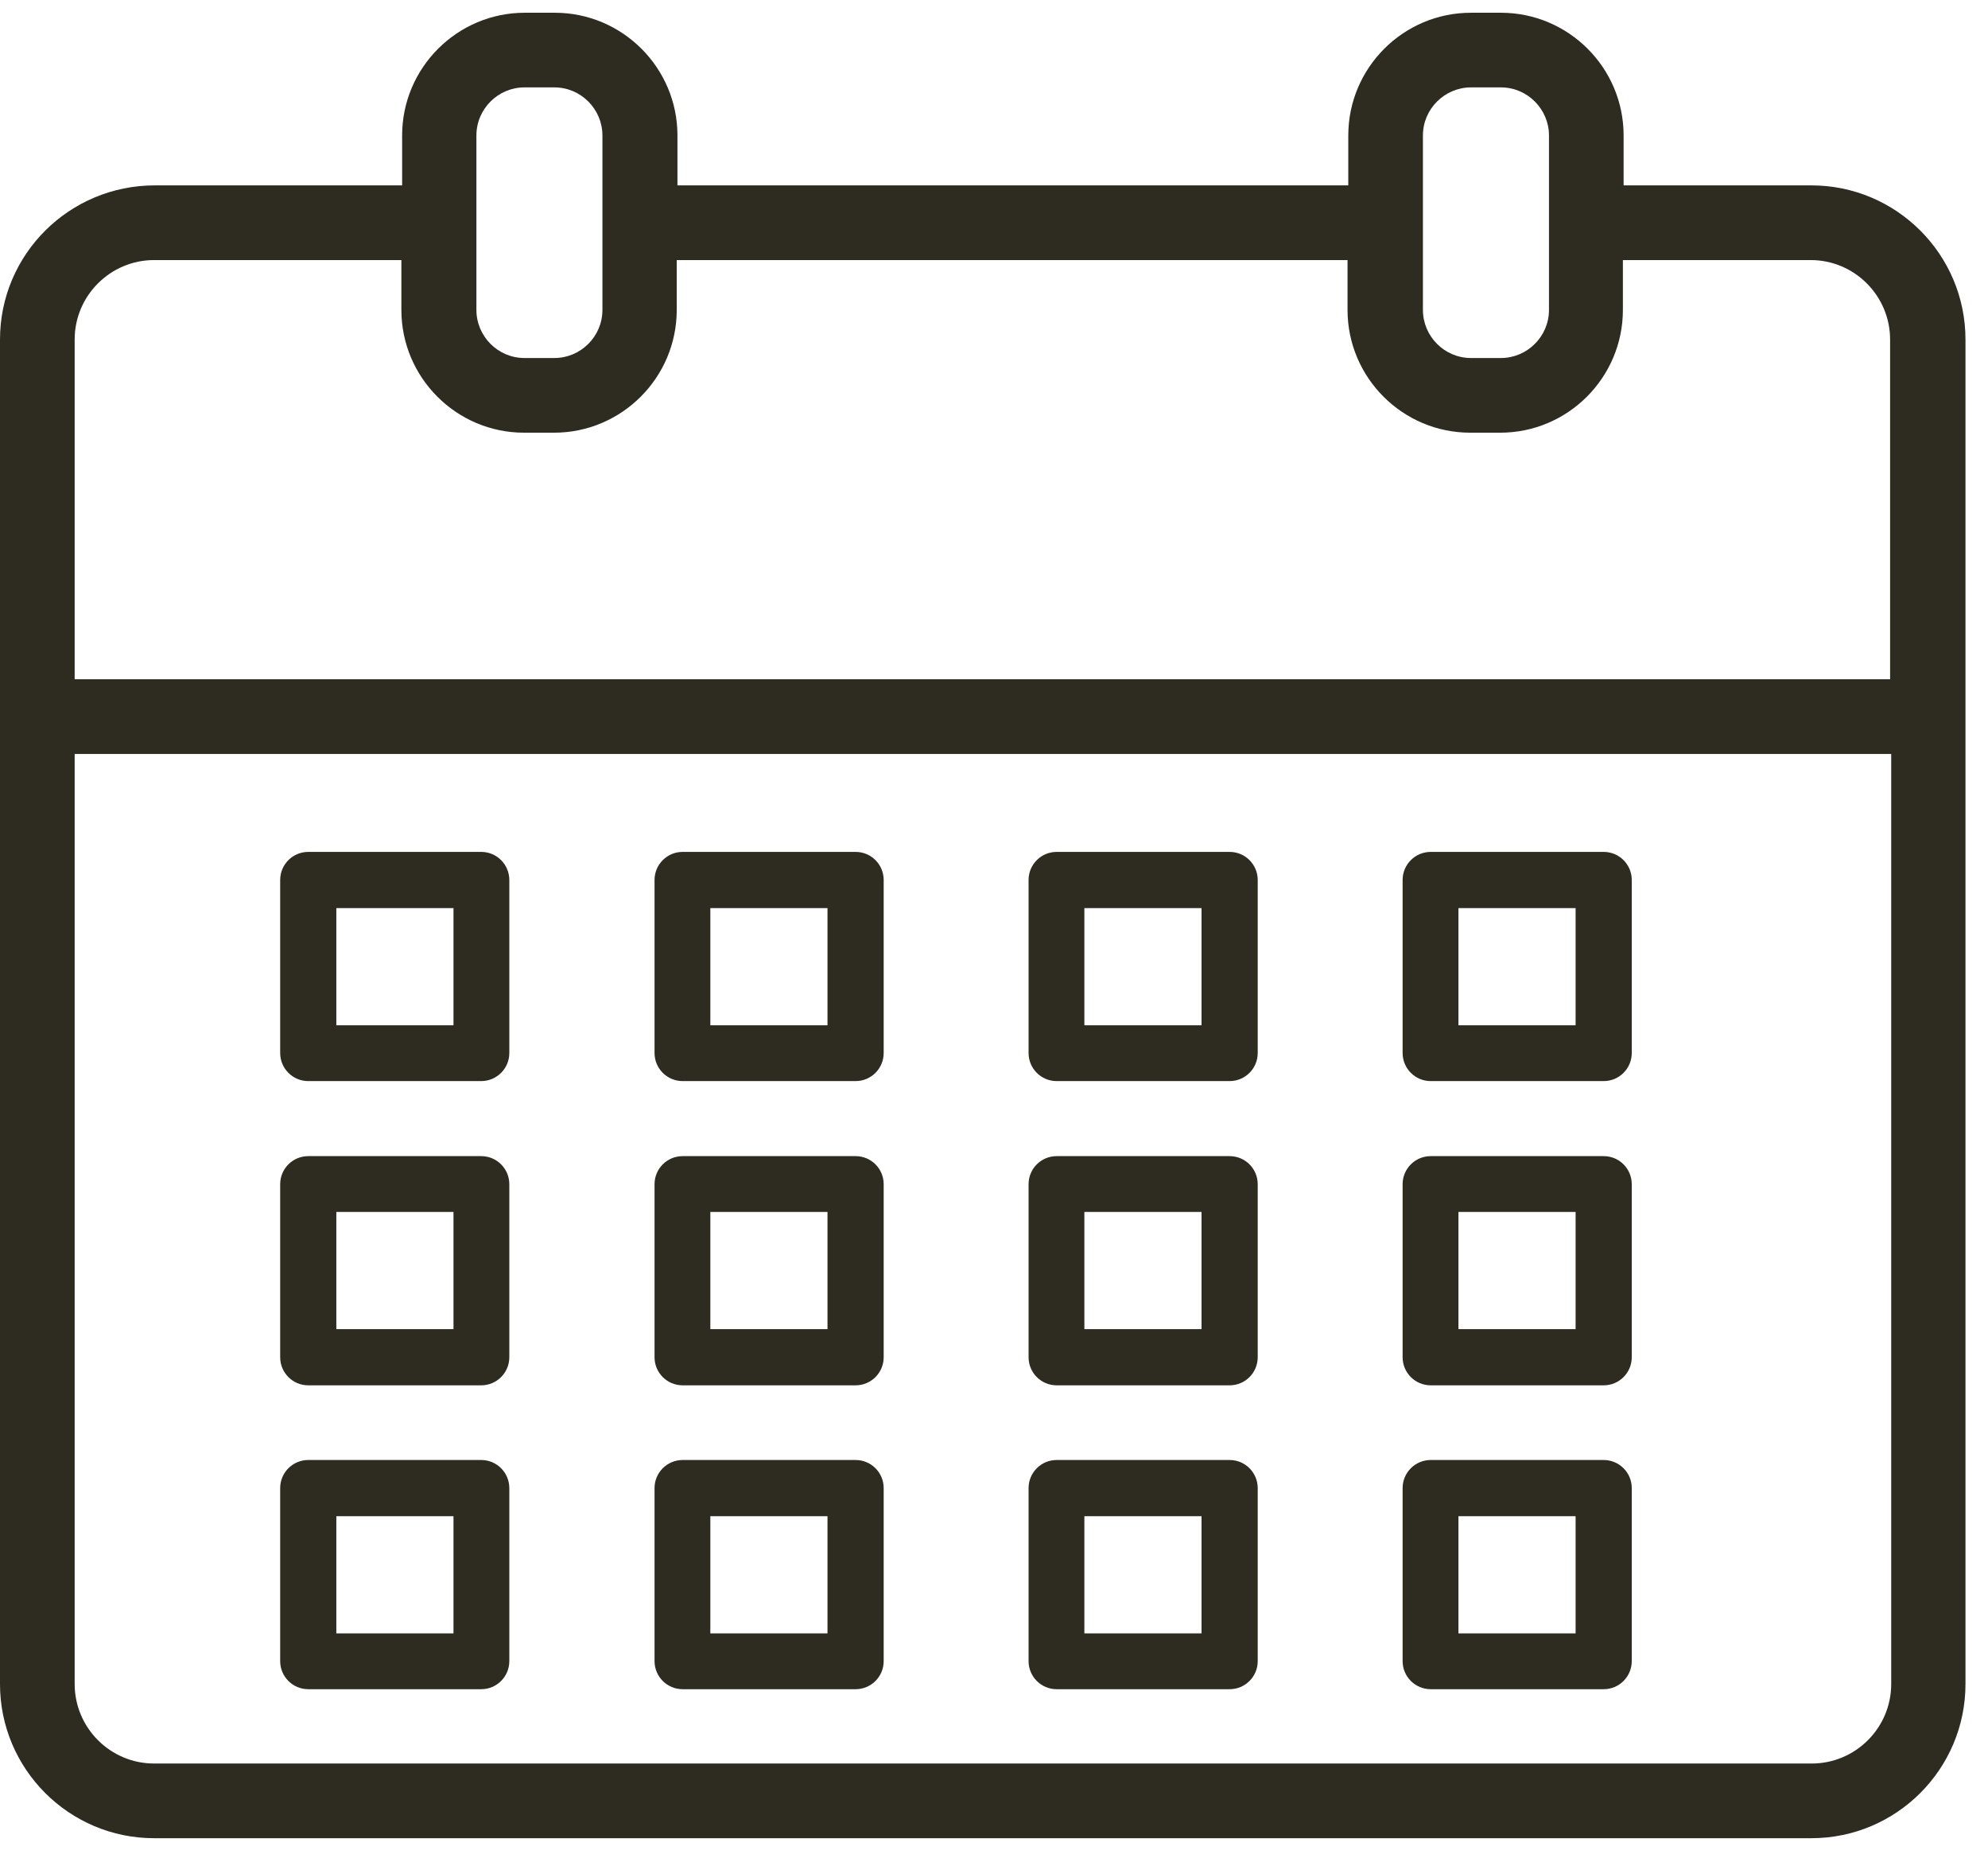
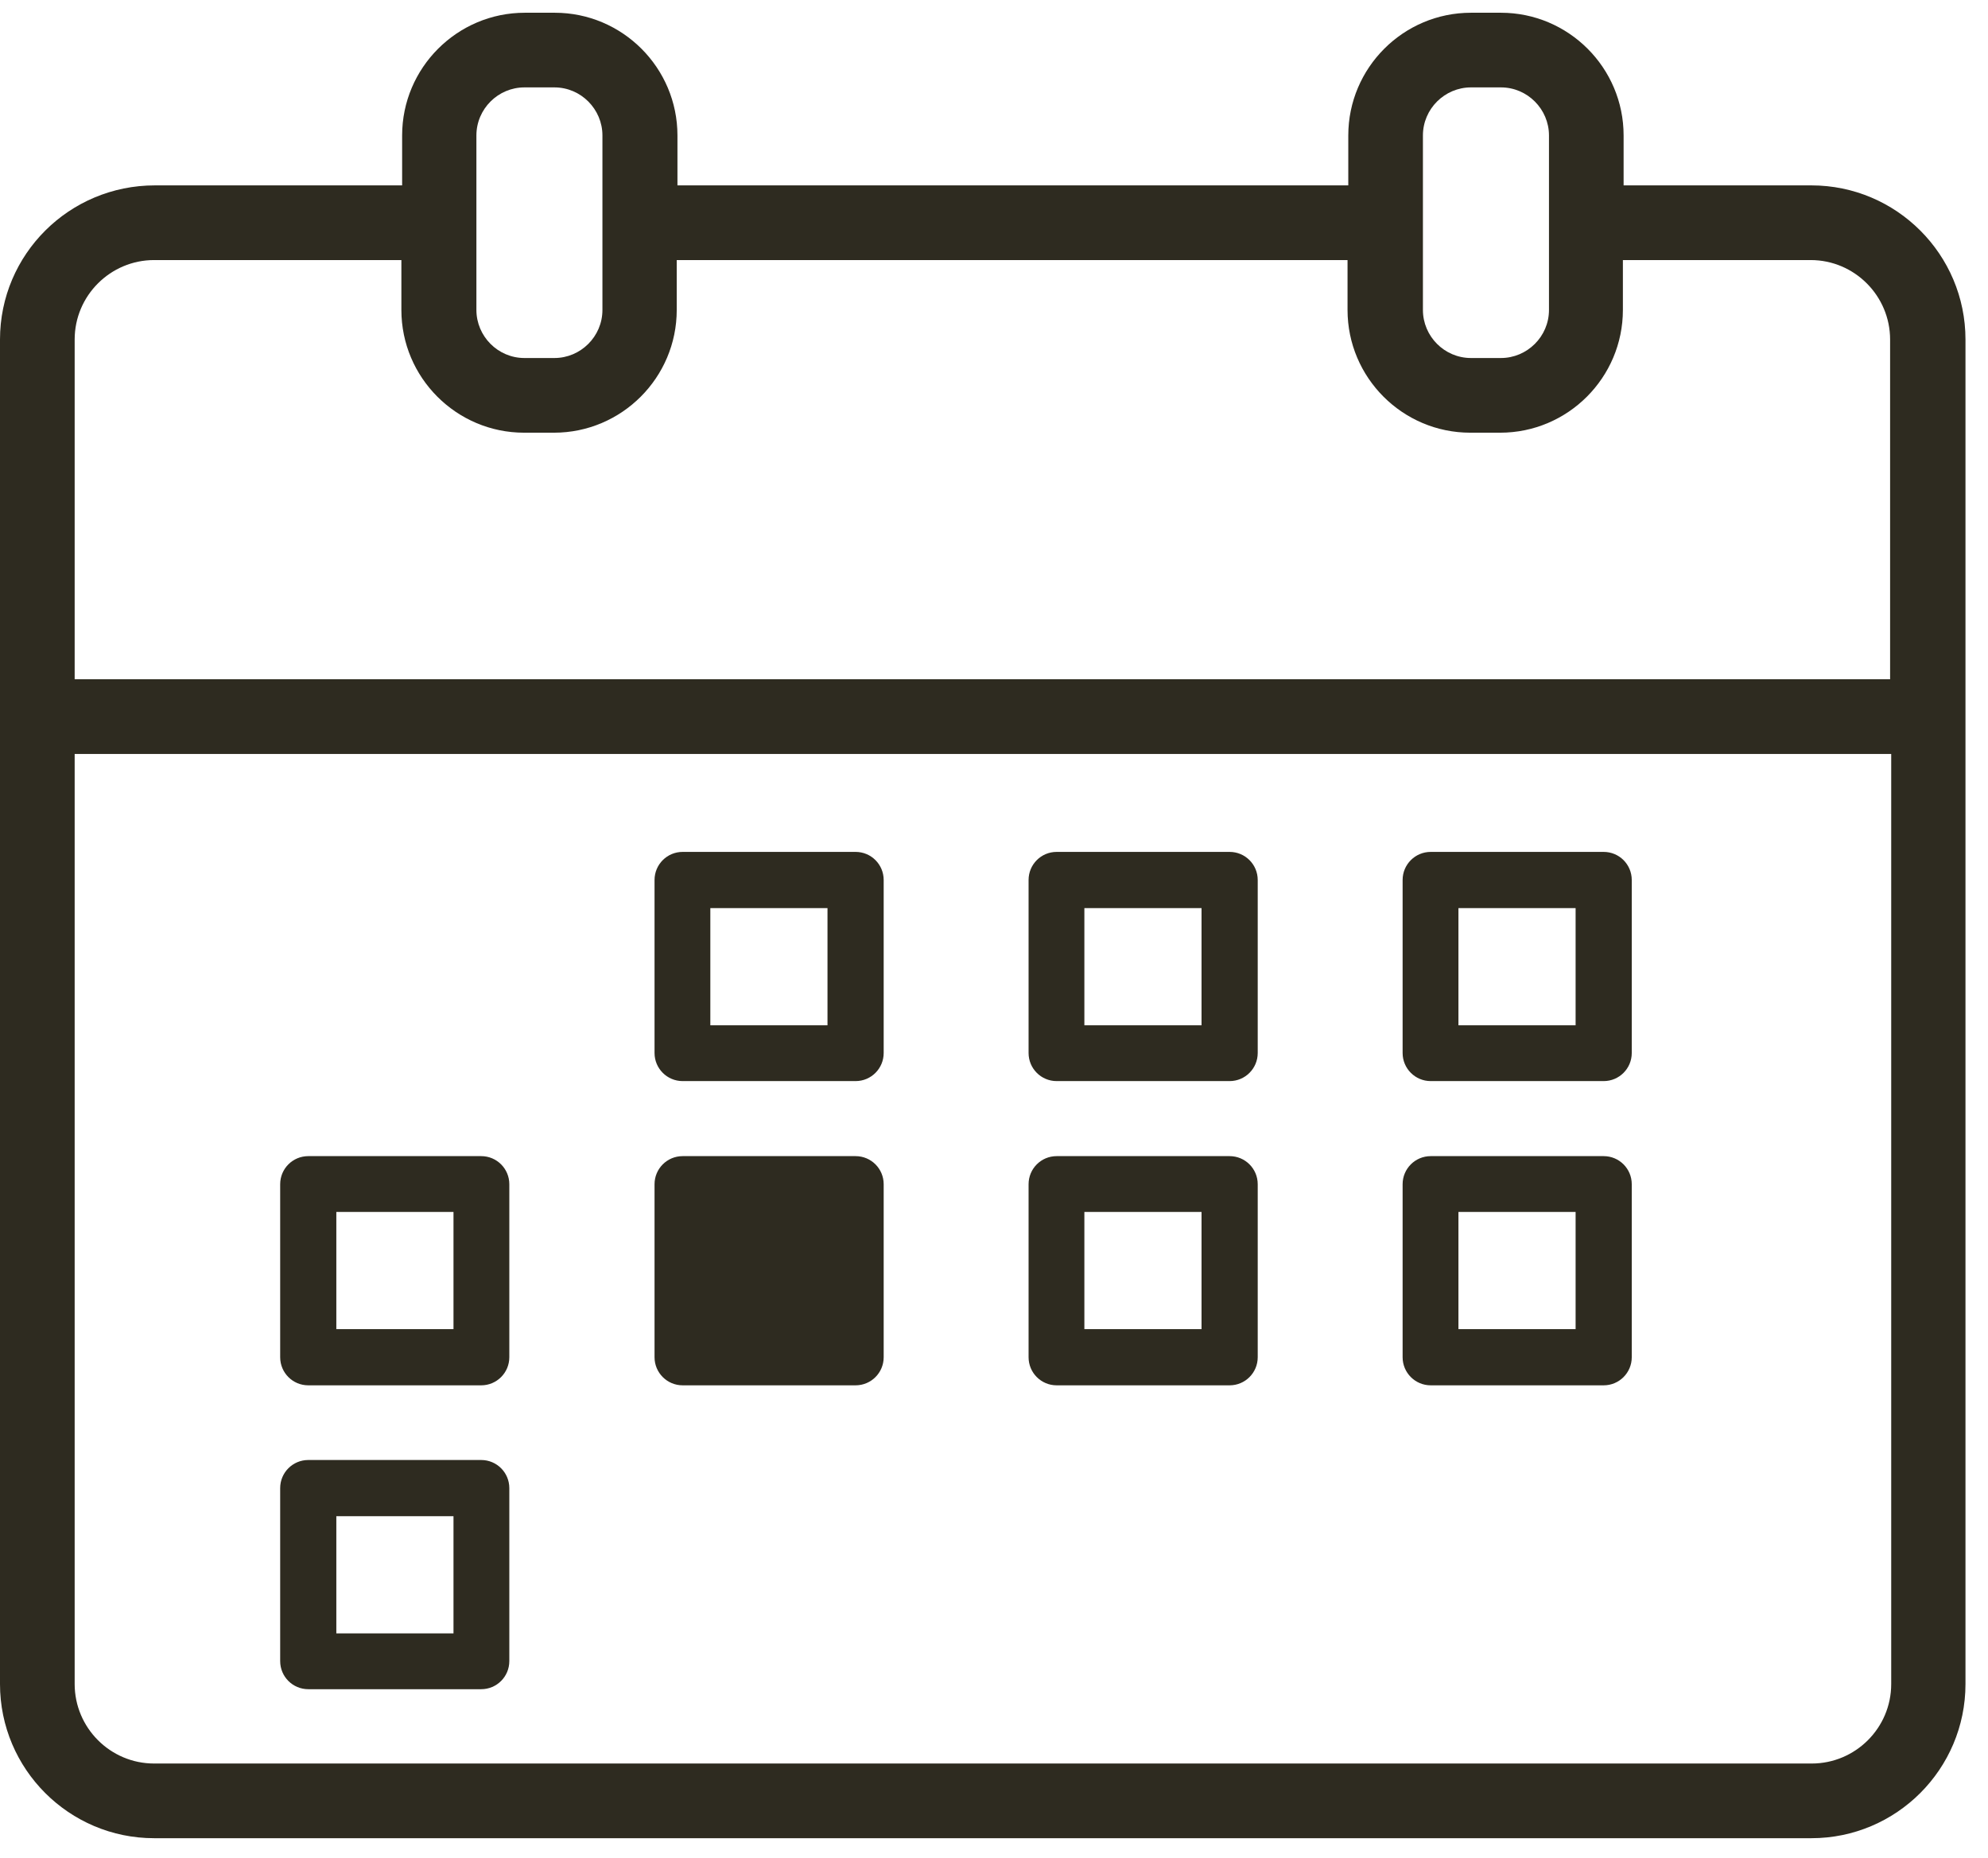
<svg xmlns="http://www.w3.org/2000/svg" fill="none" viewBox="0 0 61 57" height="57" width="61">
  <g clip-path="url(#clip0_8422_6855)">
    <path fill="#2E2B20" d="M55.58 5.687H49.819V4.156C49.819 2.08 48.13 0.391 46.054 0.391H45.136C43.06 0.391 41.371 2.08 41.371 4.156V5.687H20.787V4.156C20.787 2.08 19.098 0.391 17.022 0.391H16.104C14.028 0.391 12.339 2.08 12.339 4.156V5.687H4.752C2.121 5.687 0 7.807 0 10.416V51.662C0 54.27 2.121 56.391 4.729 56.391H55.58C58.189 56.391 60.309 54.27 60.309 51.662V10.416C60.309 7.807 58.189 5.687 55.58 5.687ZM43.661 4.156C43.661 3.339 44.331 2.681 45.136 2.681H46.054C46.871 2.681 47.529 3.351 47.529 4.156V9.508C47.529 10.325 46.859 10.983 46.054 10.983H45.136C44.319 10.983 43.661 10.314 43.661 9.508V4.156ZM14.618 4.156C14.618 3.339 15.287 2.681 16.092 2.681H17.011C17.828 2.681 18.485 3.351 18.485 4.156V9.508C18.485 10.325 17.816 10.983 17.011 10.983H16.092C15.276 10.983 14.618 10.314 14.618 9.508V4.156ZM4.729 7.978H12.316V9.508C12.316 11.584 14.006 13.274 16.081 13.274H17C19.075 13.274 20.765 11.584 20.765 9.508V7.978H41.348V9.508C41.348 11.584 43.038 13.274 45.113 13.274H46.032C48.107 13.274 49.797 11.584 49.797 9.508V7.978H55.558C56.907 7.978 57.996 9.078 57.996 10.416V20.838H2.291V10.416C2.291 9.066 3.391 7.978 4.729 7.978ZM55.58 54.1H4.729C3.38 54.1 2.291 53 2.291 51.662V23.129H58.03V51.662C58.03 53.011 56.93 54.1 55.592 54.1H55.58Z" />
-     <path fill="#2E2B20" d="M14.766 26.134H9.459C8.982 26.134 8.597 26.519 8.597 26.996V32.303C8.597 32.779 8.982 33.165 9.459 33.165H14.766C15.242 33.165 15.628 32.779 15.628 32.303V26.996C15.628 26.519 15.242 26.134 14.766 26.134ZM13.915 31.453H10.32V27.858H13.915V31.453Z" />
    <path fill="#2E2B20" d="M14.766 35.467H9.459C8.982 35.467 8.597 35.852 8.597 36.329V41.636C8.597 42.112 8.982 42.498 9.459 42.498H14.766C15.242 42.498 15.628 42.112 15.628 41.636V36.329C15.628 35.852 15.242 35.467 14.766 35.467ZM13.915 40.774H10.32V37.179H13.915V40.774Z" />
    <path fill="#2E2B20" d="M14.766 44.789H9.459C8.982 44.789 8.597 45.175 8.597 45.651V50.958C8.597 51.435 8.982 51.82 9.459 51.82H14.766C15.242 51.82 15.628 51.435 15.628 50.958V45.651C15.628 45.175 15.242 44.789 14.766 44.789ZM13.915 50.108H10.32V46.513H13.915V50.108Z" />
    <path fill="#2E2B20" d="M26.253 26.134H20.946C20.47 26.134 20.084 26.519 20.084 26.996V32.303C20.084 32.779 20.47 33.165 20.946 33.165H26.253C26.73 33.165 27.115 32.779 27.115 32.303V26.996C27.115 26.519 26.73 26.134 26.253 26.134ZM25.391 31.453H21.796V27.858H25.391V31.453Z" />
-     <path fill="#2E2B20" d="M26.253 35.467H20.946C20.47 35.467 20.084 35.852 20.084 36.329V41.636C20.084 42.112 20.47 42.498 20.946 42.498H26.253C26.73 42.498 27.115 42.112 27.115 41.636V36.329C27.115 35.852 26.73 35.467 26.253 35.467ZM25.391 40.774H21.796V37.179H25.391V40.774Z" />
-     <path fill="#2E2B20" d="M26.253 44.789H20.946C20.47 44.789 20.084 45.175 20.084 45.651V50.958C20.084 51.435 20.47 51.82 20.946 51.82H26.253C26.73 51.82 27.115 51.435 27.115 50.958V45.651C27.115 45.175 26.73 44.789 26.253 44.789ZM25.391 50.108H21.796V46.513H25.391V50.108Z" />
+     <path fill="#2E2B20" d="M26.253 35.467H20.946C20.47 35.467 20.084 35.852 20.084 36.329V41.636C20.084 42.112 20.47 42.498 20.946 42.498H26.253C26.73 42.498 27.115 42.112 27.115 41.636V36.329C27.115 35.852 26.73 35.467 26.253 35.467ZM25.391 40.774V37.179H25.391V40.774Z" />
    <path fill="#2E2B20" d="M37.73 26.134H32.422C31.946 26.134 31.561 26.519 31.561 26.996V32.303C31.561 32.779 31.946 33.165 32.422 33.165H37.73C38.206 33.165 38.592 32.779 38.592 32.303V26.996C38.592 26.519 38.206 26.134 37.73 26.134ZM36.868 31.453H33.273V27.858H36.868V31.453Z" />
    <path fill="#2E2B20" d="M37.73 35.467H32.422C31.946 35.467 31.561 35.852 31.561 36.329V41.636C31.561 42.112 31.946 42.498 32.422 42.498H37.73C38.206 42.498 38.592 42.112 38.592 41.636V36.329C38.592 35.852 38.206 35.467 37.73 35.467ZM36.868 40.774H33.273V37.179H36.868V40.774Z" />
-     <path fill="#2E2B20" d="M37.73 44.789H32.422C31.946 44.789 31.561 45.175 31.561 45.651V50.958C31.561 51.435 31.946 51.82 32.422 51.82H37.73C38.206 51.82 38.592 51.435 38.592 50.958V45.651C38.592 45.175 38.206 44.789 37.73 44.789ZM36.868 50.108H33.273V46.513H36.868V50.108Z" />
    <path fill="#2E2B20" d="M49.207 26.134H43.9C43.424 26.134 43.038 26.519 43.038 26.996V32.303C43.038 32.779 43.424 33.165 43.9 33.165H49.207C49.684 33.165 50.069 32.779 50.069 32.303V26.996C50.069 26.519 49.684 26.134 49.207 26.134ZM48.346 31.453H44.751V27.858H48.346V31.453Z" />
    <path fill="#2E2B20" d="M49.207 35.467H43.9C43.424 35.467 43.038 35.852 43.038 36.329V41.636C43.038 42.112 43.424 42.498 43.9 42.498H49.207C49.684 42.498 50.069 42.112 50.069 41.636V36.329C50.069 35.852 49.684 35.467 49.207 35.467ZM48.346 40.774H44.751V37.179H48.346V40.774Z" />
-     <path fill="#2E2B20" d="M49.207 44.789H43.9C43.424 44.789 43.038 45.175 43.038 45.651V50.958C43.038 51.435 43.424 51.82 43.9 51.82H49.207C49.684 51.82 50.069 51.435 50.069 50.958V45.651C50.069 45.175 49.684 44.789 49.207 44.789ZM48.346 50.108H44.751V46.513H48.346V50.108Z" />
  </g>
  <defs>
    <clipPath id="clip0_8422_6855">
      <rect transform="translate(0 0.391)" fill="white" height="56" width="60.321" />
    </clipPath>
  </defs>
</svg>